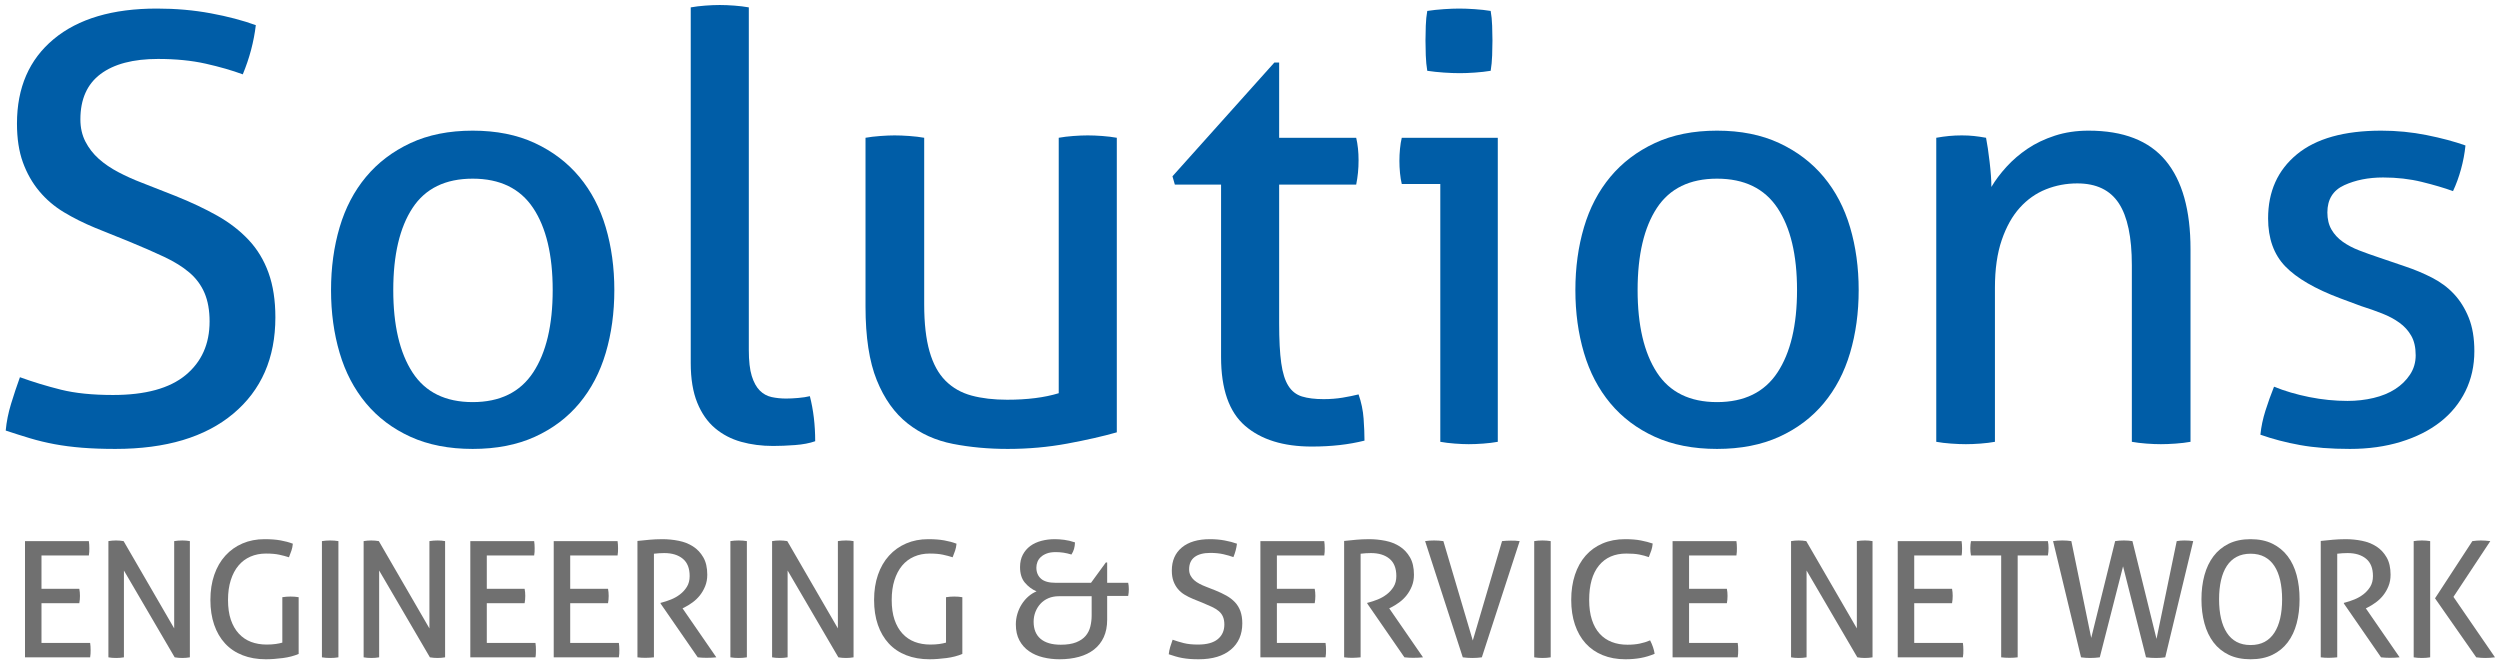
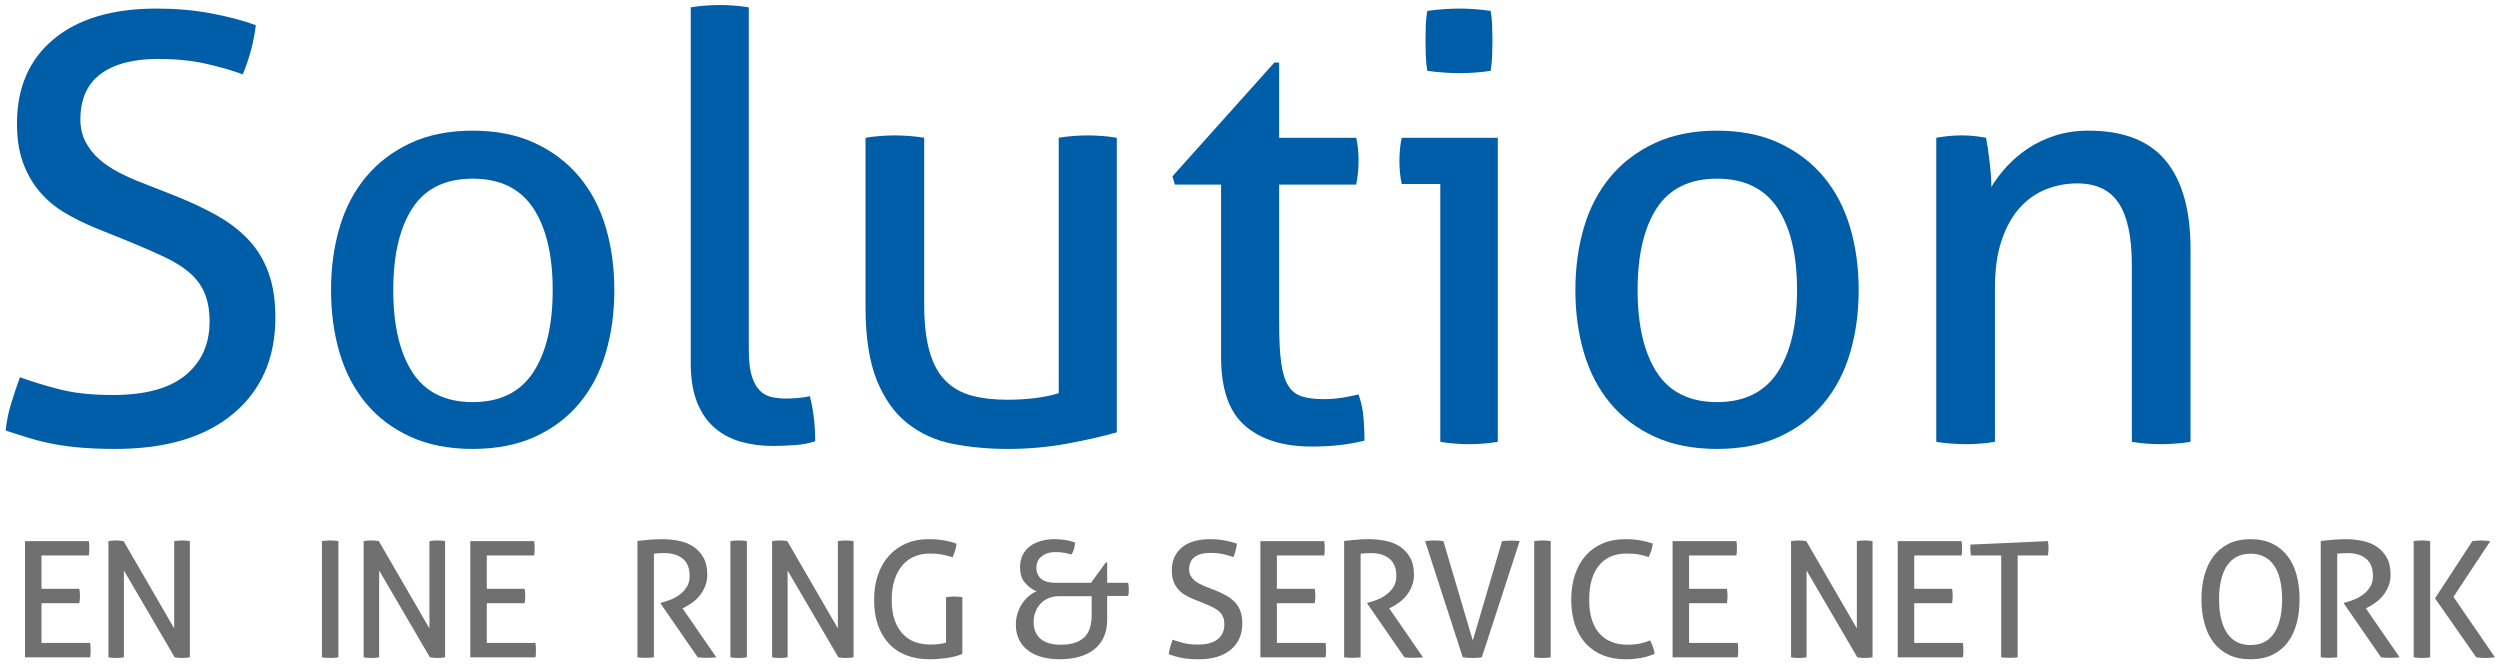
<svg xmlns="http://www.w3.org/2000/svg" width="232px" height="62px" viewBox="0 0 232 62" version="1.1">
  <title>Group 13 Copy 8</title>
  <g id="Page-1" stroke="none" stroke-width="1" fill="none" fill-rule="evenodd">
    <g id="Group-13-Copy-8" transform="translate(0.53, 0.465)" fill-rule="nonzero">
      <g id="Solutions" fill="#005DA7">
        <path d="M1.32,34.54 C2.53,34.98 3.795,35.365 5.115,35.695 C6.435,36.025 8.048,36.19 9.955,36.19 C12.962,36.19 15.207,35.576 16.692,34.347 C18.177,33.119 18.92,31.46 18.92,29.37 C18.92,28.343 18.764,27.463 18.453,26.73 C18.141,25.997 17.673,25.364 17.05,24.832 C16.427,24.301 15.648,23.815 14.713,23.375 C13.777,22.935 12.687,22.458 11.44,21.945 L8.305,20.68 C7.242,20.24 6.27,19.754 5.39,19.223 C4.51,18.691 3.749,18.04 3.107,17.27 C2.466,16.5 1.962,15.611 1.595,14.602 C1.228,13.594 1.045,12.393 1.045,11 C1.045,7.663 2.182,5.051 4.455,3.163 C6.728,1.274 9.918,0.33 14.025,0.33 C15.785,0.33 17.453,0.477 19.03,0.77 C20.607,1.063 22,1.43 23.21,1.87 C23.027,3.41 22.623,4.932 22,6.435 C21.01,6.068 19.864,5.738 18.562,5.445 C17.261,5.152 15.785,5.005 14.135,5.005 C11.825,5.005 10.047,5.473 8.8,6.407 C7.553,7.343 6.93,8.745 6.93,10.615 C6.93,11.385 7.086,12.072 7.397,12.678 C7.709,13.283 8.122,13.814 8.635,14.273 C9.148,14.731 9.753,15.143 10.45,15.51 C11.147,15.877 11.88,16.207 12.65,16.5 L15.73,17.71 C17.197,18.297 18.498,18.911 19.635,19.552 C20.772,20.194 21.743,20.946 22.55,21.808 C23.357,22.669 23.971,23.687 24.392,24.86 C24.814,26.033 25.025,27.408 25.025,28.985 C25.025,32.762 23.723,35.741 21.12,37.922 C18.517,40.104 14.868,41.195 10.175,41.195 C9.038,41.195 8.012,41.158 7.095,41.085 C6.178,41.012 5.326,40.902 4.537,40.755 C3.749,40.608 2.988,40.425 2.255,40.205 C1.522,39.985 0.77,39.747 0,39.49 C0.073,38.683 0.238,37.858 0.495,37.015 C0.752,36.172 1.027,35.347 1.32,34.54 Z" id="Path" />
        <path d="M43.335,41.195 C41.135,41.195 39.21,40.819 37.56,40.068 C35.91,39.316 34.535,38.28 33.435,36.96 C32.335,35.64 31.519,34.082 30.988,32.285 C30.456,30.488 30.19,28.545 30.19,26.455 C30.19,24.365 30.456,22.422 30.988,20.625 C31.519,18.828 32.335,17.27 33.435,15.95 C34.535,14.63 35.91,13.585 37.56,12.815 C39.21,12.045 41.135,11.66 43.335,11.66 C45.535,11.66 47.46,12.045 49.11,12.815 C50.76,13.585 52.135,14.63 53.235,15.95 C54.335,17.27 55.151,18.828 55.682,20.625 C56.214,22.422 56.48,24.365 56.48,26.455 C56.48,28.545 56.214,30.488 55.682,32.285 C55.151,34.082 54.335,35.64 53.235,36.96 C52.135,38.28 50.76,39.316 49.11,40.068 C47.46,40.819 45.535,41.195 43.335,41.195 Z M43.335,36.85 C45.865,36.85 47.735,35.933 48.945,34.1 C50.155,32.267 50.76,29.718 50.76,26.455 C50.76,23.192 50.155,20.652 48.945,18.837 C47.735,17.023 45.865,16.115 43.335,16.115 C40.805,16.115 38.944,17.023 37.752,18.837 C36.561,20.652 35.965,23.192 35.965,26.455 C35.965,29.718 36.561,32.267 37.752,34.1 C38.944,35.933 40.805,36.85 43.335,36.85 Z" id="Shape" />
        <path d="M63.57,0.22 C63.973,0.147 64.422,0.092 64.918,0.055 C65.412,0.018 65.862,0 66.265,0 C66.668,0 67.118,0.018 67.612,0.055 C68.108,0.092 68.557,0.147 68.96,0.22 L68.96,32.01 C68.96,33.037 69.052,33.843 69.235,34.43 C69.418,35.017 69.666,35.466 69.978,35.778 C70.289,36.089 70.656,36.291 71.078,36.383 C71.499,36.474 71.948,36.52 72.425,36.52 C72.755,36.52 73.131,36.502 73.552,36.465 C73.974,36.428 74.332,36.373 74.625,36.3 C74.955,37.583 75.12,38.977 75.12,40.48 C74.607,40.663 73.983,40.782 73.25,40.837 C72.517,40.892 71.838,40.92 71.215,40.92 C70.152,40.92 69.162,40.792 68.245,40.535 C67.328,40.278 66.522,39.857 65.825,39.27 C65.128,38.683 64.578,37.895 64.175,36.905 C63.772,35.915 63.57,34.687 63.57,33.22 L63.57,0.22 Z" id="Path" />
        <path d="M79.79,12.32 C80.193,12.247 80.652,12.192 81.165,12.155 C81.678,12.118 82.118,12.1 82.485,12.1 C82.888,12.1 83.347,12.118 83.86,12.155 C84.373,12.192 84.832,12.247 85.235,12.32 L85.235,27.775 C85.235,29.535 85.4,30.992 85.73,32.148 C86.06,33.303 86.555,34.21 87.215,34.87 C87.875,35.53 88.682,35.988 89.635,36.245 C90.588,36.502 91.688,36.63 92.935,36.63 C94.805,36.63 96.4,36.428 97.72,36.025 L97.72,12.32 C98.123,12.247 98.573,12.192 99.067,12.155 C99.562,12.118 100.012,12.1 100.415,12.1 C100.818,12.1 101.267,12.118 101.763,12.155 C102.257,12.192 102.707,12.247 103.11,12.32 L103.11,39.655 C101.827,40.022 100.296,40.37 98.517,40.7 C96.739,41.03 94.897,41.195 92.99,41.195 C91.193,41.195 89.498,41.039 87.903,40.727 C86.308,40.416 84.905,39.783 83.695,38.83 C82.485,37.877 81.532,36.538 80.835,34.815 C80.138,33.092 79.79,30.818 79.79,27.995 L79.79,12.32 Z" id="Path" />
        <path d="M112.785,16.665 L108.495,16.665 L108.275,15.895 L117.735,5.335 L118.175,5.335 L118.175,12.32 L125.325,12.32 C125.472,12.943 125.545,13.64 125.545,14.41 C125.545,14.813 125.527,15.198 125.49,15.565 C125.453,15.932 125.398,16.298 125.325,16.665 L118.175,16.665 L118.175,29.535 C118.175,31.075 118.239,32.303 118.368,33.22 C118.496,34.137 118.716,34.843 119.028,35.337 C119.339,35.833 119.761,36.163 120.293,36.328 C120.824,36.492 121.493,36.575 122.3,36.575 C122.923,36.575 123.51,36.529 124.06,36.438 C124.61,36.346 125.105,36.245 125.545,36.135 C125.802,36.868 125.957,37.62 126.013,38.39 C126.067,39.16 126.095,39.838 126.095,40.425 C125.362,40.608 124.592,40.746 123.785,40.837 C122.978,40.929 122.117,40.975 121.2,40.975 C118.56,40.975 116.498,40.333 115.013,39.05 C113.528,37.767 112.785,35.64 112.785,32.67 L112.785,16.665 Z" id="Path" />
        <path d="M133.13,16.61 L129.555,16.61 C129.482,16.317 129.427,15.977 129.39,15.592 C129.353,15.207 129.335,14.832 129.335,14.465 C129.335,14.098 129.353,13.723 129.39,13.338 C129.427,12.953 129.482,12.613 129.555,12.32 L138.465,12.32 L138.465,40.535 C138.062,40.608 137.613,40.663 137.118,40.7 C136.623,40.737 136.173,40.755 135.77,40.755 C135.403,40.755 134.972,40.737 134.477,40.7 C133.982,40.663 133.533,40.608 133.13,40.535 L133.13,16.61 Z M131.92,6.105 C131.847,5.665 131.801,5.188 131.782,4.675 C131.764,4.162 131.755,3.703 131.755,3.3 C131.755,2.897 131.764,2.438 131.782,1.925 C131.801,1.412 131.847,0.953 131.92,0.55 C132.397,0.477 132.91,0.422 133.46,0.385 C134.01,0.348 134.487,0.33 134.89,0.33 C135.293,0.33 135.77,0.348 136.32,0.385 C136.87,0.422 137.365,0.477 137.805,0.55 C137.878,0.953 137.924,1.412 137.942,1.925 C137.961,2.438 137.97,2.897 137.97,3.3 C137.97,3.703 137.961,4.162 137.942,4.675 C137.924,5.188 137.878,5.665 137.805,6.105 C137.365,6.178 136.879,6.233 136.347,6.27 C135.816,6.307 135.348,6.325 134.945,6.325 C134.505,6.325 134.01,6.307 133.46,6.27 C132.91,6.233 132.397,6.178 131.92,6.105 Z" id="Shape" />
        <path d="M158.81,41.195 C156.61,41.195 154.685,40.819 153.035,40.068 C151.385,39.316 150.01,38.28 148.91,36.96 C147.81,35.64 146.994,34.082 146.463,32.285 C145.931,30.488 145.665,28.545 145.665,26.455 C145.665,24.365 145.931,22.422 146.463,20.625 C146.994,18.828 147.81,17.27 148.91,15.95 C150.01,14.63 151.385,13.585 153.035,12.815 C154.685,12.045 156.61,11.66 158.81,11.66 C161.01,11.66 162.935,12.045 164.585,12.815 C166.235,13.585 167.61,14.63 168.71,15.95 C169.81,17.27 170.626,18.828 171.157,20.625 C171.689,22.422 171.955,24.365 171.955,26.455 C171.955,28.545 171.689,30.488 171.157,32.285 C170.626,34.082 169.81,35.64 168.71,36.96 C167.61,38.28 166.235,39.316 164.585,40.068 C162.935,40.819 161.01,41.195 158.81,41.195 Z M158.81,36.85 C161.34,36.85 163.21,35.933 164.42,34.1 C165.63,32.267 166.235,29.718 166.235,26.455 C166.235,23.192 165.63,20.652 164.42,18.837 C163.21,17.023 161.34,16.115 158.81,16.115 C156.28,16.115 154.419,17.023 153.227,18.837 C152.036,20.652 151.44,23.192 151.44,26.455 C151.44,29.718 152.036,32.267 153.227,34.1 C154.419,35.933 156.28,36.85 158.81,36.85 Z" id="Shape" />
        <path d="M179.155,12.32 C179.558,12.247 179.952,12.192 180.338,12.155 C180.722,12.118 181.117,12.1 181.52,12.1 C181.923,12.1 182.299,12.118 182.648,12.155 C182.996,12.192 183.372,12.247 183.775,12.32 C183.885,12.87 183.995,13.613 184.105,14.547 C184.215,15.482 184.27,16.262 184.27,16.885 C184.637,16.262 185.104,15.638 185.673,15.015 C186.241,14.392 186.892,13.832 187.625,13.338 C188.358,12.842 189.202,12.439 190.155,12.127 C191.108,11.816 192.153,11.66 193.29,11.66 C196.517,11.66 198.9,12.586 200.44,14.438 C201.98,16.289 202.75,19.03 202.75,22.66 L202.75,40.535 C202.347,40.608 201.888,40.663 201.375,40.7 C200.862,40.737 200.403,40.755 200,40.755 C199.597,40.755 199.148,40.737 198.653,40.7 C198.157,40.663 197.708,40.608 197.305,40.535 L197.305,24.145 C197.305,21.542 196.902,19.626 196.095,18.398 C195.288,17.169 194.005,16.555 192.245,16.555 C191.218,16.555 190.247,16.738 189.33,17.105 C188.413,17.472 187.607,18.04 186.91,18.81 C186.213,19.58 185.654,20.579 185.232,21.808 C184.811,23.036 184.6,24.512 184.6,26.235 L184.6,40.535 C184.197,40.608 183.748,40.663 183.252,40.7 C182.757,40.737 182.308,40.755 181.905,40.755 C181.502,40.755 181.043,40.737 180.53,40.7 C180.017,40.663 179.558,40.608 179.155,40.535 L179.155,12.32 Z" id="Path" />
-         <path d="M210.5,35.42 C211.49,35.823 212.581,36.144 213.773,36.383 C214.964,36.621 216.147,36.74 217.32,36.74 C218.163,36.74 218.97,36.648 219.74,36.465 C220.51,36.282 221.179,36.007 221.748,35.64 C222.316,35.273 222.774,34.824 223.123,34.292 C223.471,33.761 223.645,33.165 223.645,32.505 C223.645,31.772 223.507,31.167 223.232,30.69 C222.958,30.213 222.591,29.81 222.132,29.48 C221.674,29.15 221.143,28.866 220.537,28.628 C219.933,28.389 219.282,28.16 218.585,27.94 L216.66,27.225 C214.313,26.345 212.608,25.355 211.545,24.255 C210.482,23.155 209.95,21.67 209.95,19.8 C209.95,17.307 210.839,15.327 212.618,13.86 C214.396,12.393 217.008,11.66 220.455,11.66 C221.885,11.66 223.287,11.797 224.662,12.072 C226.037,12.348 227.238,12.668 228.265,13.035 C228.192,13.768 228.054,14.502 227.852,15.235 C227.651,15.968 227.403,16.647 227.11,17.27 C226.303,16.977 225.341,16.692 224.222,16.418 C223.104,16.142 221.903,16.005 220.62,16.005 C219.263,16.005 218.062,16.243 217.018,16.72 C215.972,17.197 215.45,18.04 215.45,19.25 C215.45,19.873 215.578,20.405 215.835,20.845 C216.092,21.285 216.44,21.661 216.88,21.973 C217.32,22.284 217.824,22.55 218.393,22.77 C218.961,22.99 219.575,23.21 220.235,23.43 L222.655,24.255 C223.535,24.548 224.369,24.897 225.157,25.3 C225.946,25.703 226.624,26.207 227.192,26.812 C227.761,27.418 228.219,28.151 228.567,29.012 C228.916,29.874 229.09,30.91 229.09,32.12 C229.09,33.477 228.815,34.714 228.265,35.833 C227.715,36.951 226.936,37.904 225.928,38.693 C224.919,39.481 223.7,40.095 222.27,40.535 C220.84,40.975 219.263,41.195 217.54,41.195 C215.78,41.195 214.24,41.076 212.92,40.837 C211.6,40.599 210.372,40.278 209.235,39.875 C209.308,39.142 209.464,38.399 209.702,37.648 C209.941,36.896 210.207,36.153 210.5,35.42 Z" id="Path" />
      </g>
      <g id="ENGINEERING-&amp;-SERVIC" transform="translate(1.79, 49.57)" fill="#707070">
        <path d="M0,0.18 L5.925,0.18 C5.955,0.38 5.97,0.6 5.97,0.84 C5.97,0.95 5.968,1.065 5.963,1.185 C5.957,1.305 5.945,1.415 5.925,1.515 L1.53,1.515 L1.53,4.605 L5.04,4.605 C5.06,4.705 5.075,4.812 5.085,4.928 C5.095,5.043 5.1,5.155 5.1,5.265 C5.1,5.375 5.095,5.49 5.085,5.61 C5.075,5.73 5.06,5.84 5.04,5.94 L1.53,5.94 L1.53,9.63 L6.045,9.63 C6.075,9.83 6.09,10.05 6.09,10.29 C6.09,10.4 6.088,10.515 6.082,10.635 C6.077,10.755 6.065,10.865 6.045,10.965 L0,10.965 L0,0.18 Z" id="Path" />
        <path d="M7.74,0.18 C7.85,0.16 7.968,0.145 8.092,0.135 C8.217,0.125 8.335,0.12 8.445,0.12 C8.555,0.12 8.672,0.125 8.797,0.135 C8.922,0.145 9.04,0.16 9.15,0.18 L13.845,8.28 L13.845,0.18 C13.965,0.16 14.09,0.145 14.22,0.135 C14.35,0.125 14.48,0.12 14.61,0.12 C14.72,0.12 14.835,0.125 14.955,0.135 C15.075,0.145 15.19,0.16 15.3,0.18 L15.3,10.965 C15.19,10.985 15.072,11 14.947,11.01 C14.822,11.02 14.705,11.025 14.595,11.025 C14.485,11.025 14.367,11.02 14.242,11.01 C14.117,11 14,10.985 13.89,10.965 L9.18,2.91 L9.18,10.965 C9.07,10.985 8.953,11 8.828,11.01 C8.703,11.02 8.58,11.025 8.46,11.025 C8.33,11.025 8.203,11.02 8.078,11.01 C7.952,11 7.84,10.985 7.74,10.965 L7.74,0.18 Z" id="Path" />
-         <path d="M23.88,5.385 C24,5.365 24.125,5.35 24.255,5.34 C24.385,5.33 24.515,5.325 24.645,5.325 C24.775,5.325 24.905,5.33 25.035,5.34 C25.165,5.35 25.285,5.365 25.395,5.385 L25.395,10.65 C25.185,10.74 24.955,10.818 24.705,10.883 C24.455,10.947 24.195,10.998 23.925,11.033 C23.655,11.068 23.385,11.095 23.115,11.115 C22.845,11.135 22.59,11.145 22.35,11.145 C21.55,11.145 20.83,11.02 20.19,10.77 C19.55,10.52 19.01,10.158 18.57,9.682 C18.13,9.207 17.793,8.63 17.558,7.95 C17.323,7.27 17.205,6.5 17.205,5.64 C17.205,4.78 17.325,4.003 17.565,3.308 C17.805,2.612 18.148,2.02 18.593,1.53 C19.038,1.04 19.567,0.662 20.183,0.398 C20.797,0.133 21.48,0 22.23,0 C22.8,0 23.295,0.037 23.715,0.113 C24.135,0.188 24.515,0.29 24.855,0.42 C24.835,0.65 24.793,0.863 24.727,1.058 C24.663,1.252 24.585,1.46 24.495,1.68 C24.215,1.59 23.913,1.51 23.587,1.44 C23.262,1.37 22.855,1.335 22.365,1.335 C21.835,1.335 21.352,1.43 20.918,1.62 C20.483,1.81 20.113,2.087 19.808,2.453 C19.503,2.817 19.265,3.268 19.095,3.803 C18.925,4.338 18.84,4.95 18.84,5.64 C18.84,6.35 18.927,6.963 19.102,7.478 C19.277,7.992 19.525,8.422 19.845,8.768 C20.165,9.113 20.543,9.367 20.977,9.533 C21.413,9.697 21.895,9.78 22.425,9.78 C22.745,9.78 23.025,9.762 23.265,9.727 C23.505,9.693 23.71,9.65 23.88,9.6 L23.88,5.385 Z" id="Path" />
        <path d="M27.555,0.18 C27.675,0.16 27.8,0.145 27.93,0.135 C28.06,0.125 28.19,0.12 28.32,0.12 C28.45,0.12 28.58,0.125 28.71,0.135 C28.84,0.145 28.965,0.16 29.085,0.18 L29.085,10.965 C28.965,10.985 28.843,11 28.718,11.01 C28.593,11.02 28.46,11.025 28.32,11.025 C28.19,11.025 28.058,11.02 27.922,11.01 C27.788,11 27.665,10.985 27.555,10.965 L27.555,0.18 Z" id="Path" />
        <path d="M31.425,0.18 C31.535,0.16 31.652,0.145 31.777,0.135 C31.902,0.125 32.02,0.12 32.13,0.12 C32.24,0.12 32.358,0.125 32.483,0.135 C32.608,0.145 32.725,0.16 32.835,0.18 L37.53,8.28 L37.53,0.18 C37.65,0.16 37.775,0.145 37.905,0.135 C38.035,0.125 38.165,0.12 38.295,0.12 C38.405,0.12 38.52,0.125 38.64,0.135 C38.76,0.145 38.875,0.16 38.985,0.18 L38.985,10.965 C38.875,10.985 38.758,11 38.633,11.01 C38.508,11.02 38.39,11.025 38.28,11.025 C38.17,11.025 38.053,11.02 37.928,11.01 C37.803,11 37.685,10.985 37.575,10.965 L32.865,2.91 L32.865,10.965 C32.755,10.985 32.638,11 32.513,11.01 C32.388,11.02 32.265,11.025 32.145,11.025 C32.015,11.025 31.887,11.02 31.762,11.01 C31.637,11 31.525,10.985 31.425,10.965 L31.425,0.18 Z" id="Path" />
        <path d="M41.325,0.18 L47.25,0.18 C47.28,0.38 47.295,0.6 47.295,0.84 C47.295,0.95 47.292,1.065 47.288,1.185 C47.282,1.305 47.27,1.415 47.25,1.515 L42.855,1.515 L42.855,4.605 L46.365,4.605 C46.385,4.705 46.4,4.812 46.41,4.928 C46.42,5.043 46.425,5.155 46.425,5.265 C46.425,5.375 46.42,5.49 46.41,5.61 C46.4,5.73 46.385,5.84 46.365,5.94 L42.855,5.94 L42.855,9.63 L47.37,9.63 C47.4,9.83 47.415,10.05 47.415,10.29 C47.415,10.4 47.413,10.515 47.407,10.635 C47.403,10.755 47.39,10.865 47.37,10.965 L41.325,10.965 L41.325,0.18 Z" id="Path" />
-         <path d="M49.065,0.18 L54.99,0.18 C55.02,0.38 55.035,0.6 55.035,0.84 C55.035,0.95 55.032,1.065 55.028,1.185 C55.023,1.305 55.01,1.415 54.99,1.515 L50.595,1.515 L50.595,4.605 L54.105,4.605 C54.125,4.705 54.14,4.812 54.15,4.928 C54.16,5.043 54.165,5.155 54.165,5.265 C54.165,5.375 54.16,5.49 54.15,5.61 C54.14,5.73 54.125,5.84 54.105,5.94 L50.595,5.94 L50.595,9.63 L55.11,9.63 C55.14,9.83 55.155,10.05 55.155,10.29 C55.155,10.4 55.153,10.515 55.148,10.635 C55.142,10.755 55.13,10.865 55.11,10.965 L49.065,10.965 L49.065,0.18 Z" id="Path" />
        <path d="M56.835,0.165 C57.055,0.145 57.255,0.125 57.435,0.105 C57.615,0.085 57.792,0.068 57.968,0.052 C58.142,0.037 58.325,0.025 58.515,0.015 C58.705,0.005 58.915,0 59.145,0 C59.655,0 60.16,0.05 60.66,0.15 C61.16,0.25 61.605,0.425 61.995,0.675 C62.385,0.925 62.703,1.262 62.947,1.688 C63.193,2.112 63.315,2.65 63.315,3.3 C63.315,3.69 63.25,4.045 63.12,4.365 C62.99,4.685 62.825,4.97 62.625,5.22 C62.425,5.47 62.197,5.688 61.943,5.872 C61.688,6.058 61.44,6.21 61.2,6.33 L61.02,6.42 L64.155,10.965 C63.885,10.995 63.58,11.01 63.24,11.01 C62.97,11.01 62.7,10.995 62.43,10.965 L58.98,5.97 L58.98,5.91 L59.1,5.88 C59.37,5.81 59.655,5.715 59.955,5.595 C60.255,5.475 60.532,5.317 60.788,5.122 C61.042,4.928 61.255,4.692 61.425,4.418 C61.595,4.143 61.68,3.81 61.68,3.42 C61.68,2.7 61.468,2.165 61.042,1.815 C60.617,1.465 60.045,1.29 59.325,1.29 C59.155,1.29 58.998,1.295 58.852,1.305 C58.708,1.315 58.545,1.33 58.365,1.35 L58.365,10.965 C58.255,10.975 58.133,10.985 57.998,10.995 C57.862,11.005 57.735,11.01 57.615,11.01 C57.495,11.01 57.365,11.008 57.225,11.002 C57.085,10.998 56.955,10.985 56.835,10.965 L56.835,0.165 Z" id="Path" />
        <path d="M65.46,0.18 C65.58,0.16 65.705,0.145 65.835,0.135 C65.965,0.125 66.095,0.12 66.225,0.12 C66.355,0.12 66.485,0.125 66.615,0.135 C66.745,0.145 66.87,0.16 66.99,0.18 L66.99,10.965 C66.87,10.985 66.748,11 66.623,11.01 C66.498,11.02 66.365,11.025 66.225,11.025 C66.095,11.025 65.963,11.02 65.828,11.01 C65.692,11 65.57,10.985 65.46,10.965 L65.46,0.18 Z" id="Path" />
        <path d="M69.33,0.18 C69.44,0.16 69.558,0.145 69.683,0.135 C69.808,0.125 69.925,0.12 70.035,0.12 C70.145,0.12 70.263,0.125 70.388,0.135 C70.513,0.145 70.63,0.16 70.74,0.18 L75.435,8.28 L75.435,0.18 C75.555,0.16 75.68,0.145 75.81,0.135 C75.94,0.125 76.07,0.12 76.2,0.12 C76.31,0.12 76.425,0.125 76.545,0.135 C76.665,0.145 76.78,0.16 76.89,0.18 L76.89,10.965 C76.78,10.985 76.662,11 76.537,11.01 C76.412,11.02 76.295,11.025 76.185,11.025 C76.075,11.025 75.957,11.02 75.832,11.01 C75.707,11 75.59,10.985 75.48,10.965 L70.77,2.91 L70.77,10.965 C70.66,10.985 70.543,11 70.418,11.01 C70.293,11.02 70.17,11.025 70.05,11.025 C69.92,11.025 69.793,11.02 69.668,11.01 C69.543,11 69.43,10.985 69.33,10.965 L69.33,0.18 Z" id="Path" />
        <path d="M85.47,5.385 C85.59,5.365 85.715,5.35 85.845,5.34 C85.975,5.33 86.105,5.325 86.235,5.325 C86.365,5.325 86.495,5.33 86.625,5.34 C86.755,5.35 86.875,5.365 86.985,5.385 L86.985,10.65 C86.775,10.74 86.545,10.818 86.295,10.883 C86.045,10.947 85.785,10.998 85.515,11.033 C85.245,11.068 84.975,11.095 84.705,11.115 C84.435,11.135 84.18,11.145 83.94,11.145 C83.14,11.145 82.42,11.02 81.78,10.77 C81.14,10.52 80.6,10.158 80.16,9.682 C79.72,9.207 79.382,8.63 79.147,7.95 C78.912,7.27 78.795,6.5 78.795,5.64 C78.795,4.78 78.915,4.003 79.155,3.308 C79.395,2.612 79.737,2.02 80.183,1.53 C80.627,1.04 81.157,0.662 81.772,0.398 C82.388,0.133 83.07,0 83.82,0 C84.39,0 84.885,0.037 85.305,0.113 C85.725,0.188 86.105,0.29 86.445,0.42 C86.425,0.65 86.382,0.863 86.317,1.058 C86.252,1.252 86.175,1.46 86.085,1.68 C85.805,1.59 85.502,1.51 85.177,1.44 C84.853,1.37 84.445,1.335 83.955,1.335 C83.425,1.335 82.942,1.43 82.507,1.62 C82.073,1.81 81.703,2.087 81.397,2.453 C81.093,2.817 80.855,3.268 80.685,3.803 C80.515,4.338 80.43,4.95 80.43,5.64 C80.43,6.35 80.517,6.963 80.692,7.478 C80.868,7.992 81.115,8.422 81.435,8.768 C81.755,9.113 82.132,9.367 82.567,9.533 C83.002,9.697 83.485,9.78 84.015,9.78 C84.335,9.78 84.615,9.762 84.855,9.727 C85.095,9.693 85.3,9.65 85.47,9.6 L85.47,5.385 Z" id="Path" />
        <path d="M93.855,2.64 C93.855,3.07 93.998,3.413 94.282,3.667 C94.567,3.922 95.025,4.05 95.655,4.05 L98.925,4.05 L100.305,2.16 L100.425,2.16 L100.425,4.05 L102.375,4.05 C102.415,4.22 102.435,4.415 102.435,4.635 C102.435,4.745 102.43,4.853 102.42,4.957 C102.41,5.062 102.395,5.165 102.375,5.265 L100.425,5.265 L100.425,7.485 C100.425,8.095 100.32,8.63 100.11,9.09 C99.9,9.55 99.6,9.932 99.21,10.238 C98.82,10.543 98.353,10.77 97.808,10.92 C97.263,11.07 96.66,11.145 96,11.145 C95.47,11.145 94.96,11.085 94.47,10.965 C93.98,10.845 93.547,10.655 93.172,10.395 C92.797,10.135 92.5,9.8 92.28,9.39 C92.06,8.98 91.95,8.485 91.95,7.905 C91.95,7.575 91.998,7.25 92.093,6.93 C92.188,6.61 92.323,6.312 92.498,6.037 C92.672,5.763 92.877,5.522 93.112,5.317 C93.347,5.112 93.6,4.955 93.87,4.845 C93.44,4.655 93.078,4.383 92.782,4.027 C92.487,3.672 92.34,3.195 92.34,2.595 C92.34,2.155 92.425,1.772 92.595,1.448 C92.765,1.123 92.995,0.853 93.285,0.637 C93.575,0.422 93.918,0.263 94.312,0.158 C94.707,0.052 95.125,0 95.565,0 C95.825,0 96.115,0.02 96.435,0.06 C96.755,0.1 97.09,0.18 97.44,0.3 C97.43,0.53 97.4,0.733 97.35,0.907 C97.3,1.083 97.22,1.255 97.11,1.425 C96.85,1.345 96.6,1.288 96.36,1.252 C96.12,1.218 95.885,1.2 95.655,1.2 C95.325,1.2 95.047,1.242 94.823,1.327 C94.597,1.413 94.412,1.522 94.267,1.657 C94.123,1.792 94.017,1.945 93.953,2.115 C93.888,2.285 93.855,2.46 93.855,2.64 Z M96.12,9.795 C96.7,9.795 97.177,9.72 97.552,9.57 C97.927,9.42 98.22,9.22 98.43,8.97 C98.64,8.72 98.785,8.43 98.865,8.1 C98.945,7.77 98.985,7.43 98.985,7.08 L98.985,5.295 L95.94,5.295 C95.58,5.295 95.255,5.357 94.965,5.482 C94.675,5.607 94.43,5.78 94.23,6 C94.03,6.22 93.875,6.473 93.765,6.758 C93.655,7.043 93.6,7.345 93.6,7.665 C93.6,8.355 93.815,8.883 94.245,9.248 C94.675,9.613 95.3,9.795 96.12,9.795 Z" id="Shape" />
        <path d="M106.5,9.33 C106.83,9.45 107.175,9.555 107.535,9.645 C107.895,9.735 108.335,9.78 108.855,9.78 C109.675,9.78 110.287,9.613 110.692,9.277 C111.097,8.943 111.3,8.49 111.3,7.92 C111.3,7.64 111.257,7.4 111.172,7.2 C111.088,7 110.96,6.827 110.79,6.683 C110.62,6.537 110.407,6.405 110.153,6.285 C109.897,6.165 109.6,6.035 109.26,5.895 L108.405,5.55 C108.115,5.43 107.85,5.298 107.61,5.152 C107.37,5.008 107.162,4.83 106.987,4.62 C106.812,4.41 106.675,4.168 106.575,3.893 C106.475,3.618 106.425,3.29 106.425,2.91 C106.425,2 106.735,1.288 107.355,0.772 C107.975,0.258 108.845,0 109.965,0 C110.445,0 110.9,0.04 111.33,0.12 C111.76,0.2 112.14,0.3 112.47,0.42 C112.42,0.84 112.31,1.255 112.14,1.665 C111.87,1.565 111.558,1.475 111.203,1.395 C110.847,1.315 110.445,1.275 109.995,1.275 C109.365,1.275 108.88,1.403 108.54,1.657 C108.2,1.913 108.03,2.295 108.03,2.805 C108.03,3.015 108.073,3.203 108.157,3.368 C108.243,3.533 108.355,3.678 108.495,3.803 C108.635,3.928 108.8,4.04 108.99,4.14 C109.18,4.24 109.38,4.33 109.59,4.41 L110.43,4.74 C110.83,4.9 111.185,5.067 111.495,5.242 C111.805,5.418 112.07,5.622 112.29,5.857 C112.51,6.093 112.677,6.37 112.793,6.69 C112.907,7.01 112.965,7.385 112.965,7.815 C112.965,8.845 112.61,9.658 111.9,10.252 C111.19,10.848 110.195,11.145 108.915,11.145 C108.605,11.145 108.325,11.135 108.075,11.115 C107.825,11.095 107.593,11.065 107.377,11.025 C107.162,10.985 106.955,10.935 106.755,10.875 C106.555,10.815 106.35,10.75 106.14,10.68 C106.16,10.46 106.205,10.235 106.275,10.005 C106.345,9.775 106.42,9.55 106.5,9.33 Z" id="Path" />
        <path d="M114.645,0.18 L120.57,0.18 C120.6,0.38 120.615,0.6 120.615,0.84 C120.615,0.95 120.612,1.065 120.608,1.185 C120.603,1.305 120.59,1.415 120.57,1.515 L116.175,1.515 L116.175,4.605 L119.685,4.605 C119.705,4.705 119.72,4.812 119.73,4.928 C119.74,5.043 119.745,5.155 119.745,5.265 C119.745,5.375 119.74,5.49 119.73,5.61 C119.72,5.73 119.705,5.84 119.685,5.94 L116.175,5.94 L116.175,9.63 L120.69,9.63 C120.72,9.83 120.735,10.05 120.735,10.29 C120.735,10.4 120.733,10.515 120.728,10.635 C120.722,10.755 120.71,10.865 120.69,10.965 L114.645,10.965 L114.645,0.18 Z" id="Path" />
        <path d="M122.415,0.165 C122.635,0.145 122.835,0.125 123.015,0.105 C123.195,0.085 123.373,0.068 123.547,0.052 C123.722,0.037 123.905,0.025 124.095,0.015 C124.285,0.005 124.495,0 124.725,0 C125.235,0 125.74,0.05 126.24,0.15 C126.74,0.25 127.185,0.425 127.575,0.675 C127.965,0.925 128.282,1.262 128.528,1.688 C128.773,2.112 128.895,2.65 128.895,3.3 C128.895,3.69 128.83,4.045 128.7,4.365 C128.57,4.685 128.405,4.97 128.205,5.22 C128.005,5.47 127.778,5.688 127.522,5.872 C127.267,6.058 127.02,6.21 126.78,6.33 L126.6,6.42 L129.735,10.965 C129.465,10.995 129.16,11.01 128.82,11.01 C128.55,11.01 128.28,10.995 128.01,10.965 L124.56,5.97 L124.56,5.91 L124.68,5.88 C124.95,5.81 125.235,5.715 125.535,5.595 C125.835,5.475 126.112,5.317 126.368,5.122 C126.623,4.928 126.835,4.692 127.005,4.418 C127.175,4.143 127.26,3.81 127.26,3.42 C127.26,2.7 127.047,2.165 126.623,1.815 C126.198,1.465 125.625,1.29 124.905,1.29 C124.735,1.29 124.578,1.295 124.433,1.305 C124.287,1.315 124.125,1.33 123.945,1.35 L123.945,10.965 C123.835,10.975 123.713,10.985 123.578,10.995 C123.442,11.005 123.315,11.01 123.195,11.01 C123.075,11.01 122.945,11.008 122.805,11.002 C122.665,10.998 122.535,10.985 122.415,10.965 L122.415,0.165 Z" id="Path" />
        <path d="M129.93,0.18 C130.04,0.16 130.173,0.145 130.327,0.135 C130.482,0.125 130.63,0.12 130.77,0.12 C130.9,0.12 131.042,0.125 131.197,0.135 C131.352,0.145 131.495,0.16 131.625,0.18 L134.355,9.405 L137.07,0.18 C137.34,0.15 137.615,0.135 137.895,0.135 C138.025,0.135 138.162,0.138 138.308,0.142 C138.452,0.147 138.585,0.16 138.705,0.18 L135.195,10.965 C135.065,10.985 134.92,11 134.76,11.01 C134.6,11.02 134.45,11.025 134.31,11.025 C134.17,11.025 134.023,11.02 133.868,11.01 C133.713,11 133.565,10.985 133.425,10.965 L129.93,0.18 Z" id="Path" />
        <path d="M140.055,0.18 C140.175,0.16 140.3,0.145 140.43,0.135 C140.56,0.125 140.69,0.12 140.82,0.12 C140.95,0.12 141.08,0.125 141.21,0.135 C141.34,0.145 141.465,0.16 141.585,0.18 L141.585,10.965 C141.465,10.985 141.343,11 141.218,11.01 C141.093,11.02 140.96,11.025 140.82,11.025 C140.69,11.025 140.558,11.02 140.423,11.01 C140.287,11 140.165,10.985 140.055,10.965 L140.055,0.18 Z" id="Path" />
        <path d="M150.81,9.39 C151.03,9.82 151.17,10.235 151.23,10.635 C150.81,10.815 150.38,10.945 149.94,11.025 C149.5,11.105 149.025,11.145 148.515,11.145 C147.735,11.145 147.032,11.018 146.407,10.762 C145.782,10.508 145.255,10.143 144.825,9.668 C144.395,9.193 144.065,8.615 143.835,7.935 C143.605,7.255 143.49,6.49 143.49,5.64 C143.49,4.78 143.605,4.003 143.835,3.308 C144.065,2.612 144.395,2.02 144.825,1.53 C145.255,1.04 145.78,0.662 146.4,0.398 C147.02,0.133 147.715,0 148.485,0 C149.055,0 149.545,0.04 149.955,0.12 C150.365,0.2 150.73,0.295 151.05,0.405 C151.03,0.635 150.988,0.848 150.923,1.042 C150.857,1.238 150.78,1.445 150.69,1.665 C150.54,1.615 150.395,1.57 150.255,1.53 C150.115,1.49 149.965,1.455 149.805,1.425 C149.645,1.395 149.468,1.373 149.273,1.357 C149.077,1.343 148.855,1.335 148.605,1.335 C147.515,1.335 146.667,1.705 146.062,2.445 C145.458,3.185 145.155,4.25 145.155,5.64 C145.155,6.35 145.24,6.965 145.41,7.485 C145.58,8.005 145.82,8.435 146.13,8.775 C146.44,9.115 146.812,9.37 147.248,9.54 C147.683,9.71 148.17,9.795 148.71,9.795 C149.13,9.795 149.51,9.76 149.85,9.69 C150.19,9.62 150.51,9.52 150.81,9.39 Z" id="Path" />
        <path d="M152.895,0.18 L158.82,0.18 C158.85,0.38 158.865,0.6 158.865,0.84 C158.865,0.95 158.863,1.065 158.857,1.185 C158.852,1.305 158.84,1.415 158.82,1.515 L154.425,1.515 L154.425,4.605 L157.935,4.605 C157.955,4.705 157.97,4.812 157.98,4.928 C157.99,5.043 157.995,5.155 157.995,5.265 C157.995,5.375 157.99,5.49 157.98,5.61 C157.97,5.73 157.955,5.84 157.935,5.94 L154.425,5.94 L154.425,9.63 L158.94,9.63 C158.97,9.83 158.985,10.05 158.985,10.29 C158.985,10.4 158.982,10.515 158.977,10.635 C158.972,10.755 158.96,10.865 158.94,10.965 L152.895,10.965 L152.895,0.18 Z" id="Path" />
        <path d="M163.89,0.18 C164,0.16 164.118,0.145 164.243,0.135 C164.368,0.125 164.485,0.12 164.595,0.12 C164.705,0.12 164.822,0.125 164.947,0.135 C165.072,0.145 165.19,0.16 165.3,0.18 L169.995,8.28 L169.995,0.18 C170.115,0.16 170.24,0.145 170.37,0.135 C170.5,0.125 170.63,0.12 170.76,0.12 C170.87,0.12 170.985,0.125 171.105,0.135 C171.225,0.145 171.34,0.16 171.45,0.18 L171.45,10.965 C171.34,10.985 171.222,11 171.097,11.01 C170.972,11.02 170.855,11.025 170.745,11.025 C170.635,11.025 170.518,11.02 170.393,11.01 C170.268,11 170.15,10.985 170.04,10.965 L165.33,2.91 L165.33,10.965 C165.22,10.985 165.102,11 164.977,11.01 C164.852,11.02 164.73,11.025 164.61,11.025 C164.48,11.025 164.352,11.02 164.227,11.01 C164.102,11 163.99,10.985 163.89,10.965 L163.89,0.18 Z" id="Path" />
        <path d="M173.79,0.18 L179.715,0.18 C179.745,0.38 179.76,0.6 179.76,0.84 C179.76,0.95 179.757,1.065 179.752,1.185 C179.748,1.305 179.735,1.415 179.715,1.515 L175.32,1.515 L175.32,4.605 L178.83,4.605 C178.85,4.705 178.865,4.812 178.875,4.928 C178.885,5.043 178.89,5.155 178.89,5.265 C178.89,5.375 178.885,5.49 178.875,5.61 C178.865,5.73 178.85,5.84 178.83,5.94 L175.32,5.94 L175.32,9.63 L179.835,9.63 C179.865,9.83 179.88,10.05 179.88,10.29 C179.88,10.4 179.877,10.515 179.873,10.635 C179.868,10.755 179.855,10.865 179.835,10.965 L173.79,10.965 L173.79,0.18 Z" id="Path" />
-         <path d="M183.39,1.515 L180.585,1.515 C180.565,1.415 180.55,1.305 180.54,1.185 C180.53,1.065 180.525,0.95 180.525,0.84 C180.525,0.73 180.53,0.618 180.54,0.502 C180.55,0.388 180.565,0.28 180.585,0.18 L187.725,0.18 C187.745,0.28 187.76,0.385 187.77,0.495 C187.78,0.605 187.785,0.715 187.785,0.825 C187.785,0.935 187.78,1.052 187.77,1.177 C187.76,1.302 187.745,1.415 187.725,1.515 L184.92,1.515 L184.92,10.965 C184.69,10.995 184.44,11.01 184.17,11.01 C183.89,11.01 183.63,10.995 183.39,10.965 L183.39,1.515 Z" id="Path" />
-         <path d="M188.205,0.18 C188.315,0.16 188.452,0.145 188.618,0.135 C188.782,0.125 188.935,0.12 189.075,0.12 C189.215,0.12 189.357,0.125 189.502,0.135 C189.648,0.145 189.78,0.16 189.9,0.18 L191.745,9.165 L193.965,0.18 C194.085,0.16 194.218,0.145 194.363,0.135 C194.507,0.125 194.645,0.12 194.775,0.12 C194.895,0.12 195.03,0.125 195.18,0.135 C195.33,0.145 195.46,0.16 195.57,0.18 L197.805,9.255 L199.68,0.18 C199.79,0.16 199.907,0.145 200.032,0.135 C200.157,0.125 200.28,0.12 200.4,0.12 C200.54,0.12 200.683,0.125 200.827,0.135 C200.972,0.145 201.1,0.16 201.21,0.18 L198.615,10.965 C198.495,10.985 198.355,11 198.195,11.01 C198.035,11.02 197.89,11.025 197.76,11.025 C197.62,11.025 197.465,11.02 197.295,11.01 C197.125,11 196.97,10.985 196.83,10.965 L194.7,2.52 L192.54,10.965 C192.4,10.985 192.248,11 192.083,11.01 C191.917,11.02 191.765,11.025 191.625,11.025 C191.505,11.025 191.368,11.02 191.213,11.01 C191.058,11 190.92,10.985 190.8,10.965 L188.205,0.18 Z" id="Path" />
+         <path d="M183.39,1.515 L180.585,1.515 C180.565,1.415 180.55,1.305 180.54,1.185 C180.53,1.065 180.525,0.95 180.525,0.84 C180.525,0.73 180.53,0.618 180.54,0.502 L187.725,0.18 C187.745,0.28 187.76,0.385 187.77,0.495 C187.78,0.605 187.785,0.715 187.785,0.825 C187.785,0.935 187.78,1.052 187.77,1.177 C187.76,1.302 187.745,1.415 187.725,1.515 L184.92,1.515 L184.92,10.965 C184.69,10.995 184.44,11.01 184.17,11.01 C183.89,11.01 183.63,10.995 183.39,10.965 L183.39,1.515 Z" id="Path" />
        <path d="M206.535,11.145 C205.755,11.145 205.08,11.008 204.51,10.732 C203.94,10.457 203.468,10.072 203.093,9.578 C202.718,9.082 202.438,8.495 202.252,7.815 C202.067,7.135 201.975,6.39 201.975,5.58 C201.975,4.77 202.067,4.025 202.252,3.345 C202.438,2.665 202.718,2.078 203.093,1.583 C203.468,1.087 203.94,0.7 204.51,0.42 C205.08,0.14 205.755,0 206.535,0 C207.315,0 207.99,0.14 208.56,0.42 C209.13,0.7 209.602,1.087 209.977,1.583 C210.352,2.078 210.63,2.665 210.81,3.345 C210.99,4.025 211.08,4.77 211.08,5.58 C211.08,6.39 210.99,7.135 210.81,7.815 C210.63,8.495 210.352,9.082 209.977,9.578 C209.602,10.072 209.13,10.457 208.56,10.732 C207.99,11.008 207.315,11.145 206.535,11.145 Z M206.535,9.825 C207.035,9.825 207.468,9.727 207.833,9.533 C208.197,9.338 208.5,9.055 208.74,8.685 C208.98,8.315 209.16,7.87 209.28,7.35 C209.4,6.83 209.46,6.24 209.46,5.58 C209.46,4.93 209.4,4.343 209.28,3.817 C209.16,3.292 208.98,2.848 208.74,2.482 C208.5,2.118 208.197,1.837 207.833,1.643 C207.468,1.448 207.035,1.35 206.535,1.35 C206.035,1.35 205.602,1.448 205.238,1.643 C204.873,1.837 204.57,2.118 204.33,2.482 C204.09,2.848 203.91,3.292 203.79,3.817 C203.67,4.343 203.61,4.93 203.61,5.58 C203.61,6.24 203.67,6.83 203.79,7.35 C203.91,7.87 204.09,8.315 204.33,8.685 C204.57,9.055 204.873,9.338 205.238,9.533 C205.602,9.727 206.035,9.825 206.535,9.825 Z" id="Shape" />
        <path d="M213.045,0.165 C213.265,0.145 213.465,0.125 213.645,0.105 C213.825,0.085 214.002,0.068 214.178,0.052 C214.352,0.037 214.535,0.025 214.725,0.015 C214.915,0.005 215.125,0 215.355,0 C215.865,0 216.37,0.05 216.87,0.15 C217.37,0.25 217.815,0.425 218.205,0.675 C218.595,0.925 218.912,1.262 219.157,1.688 C219.403,2.112 219.525,2.65 219.525,3.3 C219.525,3.69 219.46,4.045 219.33,4.365 C219.2,4.685 219.035,4.97 218.835,5.22 C218.635,5.47 218.407,5.688 218.153,5.872 C217.898,6.058 217.65,6.21 217.41,6.33 L217.23,6.42 L220.365,10.965 C220.095,10.995 219.79,11.01 219.45,11.01 C219.18,11.01 218.91,10.995 218.64,10.965 L215.19,5.97 L215.19,5.91 L215.31,5.88 C215.58,5.81 215.865,5.715 216.165,5.595 C216.465,5.475 216.743,5.317 216.998,5.122 C217.252,4.928 217.465,4.692 217.635,4.418 C217.805,4.143 217.89,3.81 217.89,3.42 C217.89,2.7 217.678,2.165 217.252,1.815 C216.827,1.465 216.255,1.29 215.535,1.29 C215.365,1.29 215.208,1.295 215.062,1.305 C214.917,1.315 214.755,1.33 214.575,1.35 L214.575,10.965 C214.465,10.975 214.343,10.985 214.208,10.995 C214.072,11.005 213.945,11.01 213.825,11.01 C213.705,11.01 213.575,11.008 213.435,11.002 C213.295,10.998 213.165,10.985 213.045,10.965 L213.045,0.165 Z" id="Path" />
        <path d="M223.65,5.49 L227.115,0.18 C227.255,0.16 227.393,0.145 227.528,0.135 C227.662,0.125 227.785,0.12 227.895,0.12 C228.025,0.12 228.165,0.125 228.315,0.135 C228.465,0.145 228.62,0.16 228.78,0.18 L225.36,5.355 L229.215,10.965 C229.055,10.985 228.898,11 228.743,11.01 C228.588,11.02 228.44,11.025 228.3,11.025 C228.18,11.025 228.05,11.02 227.91,11.01 C227.77,11 227.625,10.985 227.475,10.965 L223.65,5.49 Z M221.67,0.18 C221.79,0.16 221.915,0.145 222.045,0.135 C222.175,0.125 222.305,0.12 222.435,0.12 C222.565,0.12 222.695,0.125 222.825,0.135 C222.955,0.145 223.08,0.16 223.2,0.18 L223.2,10.965 C223.08,10.985 222.955,11 222.825,11.01 C222.695,11.02 222.565,11.025 222.435,11.025 C222.295,11.025 222.16,11.02 222.03,11.01 C221.9,11 221.78,10.985 221.67,10.965 L221.67,0.18 Z" id="Shape" />
      </g>
    </g>
  </g>
</svg>